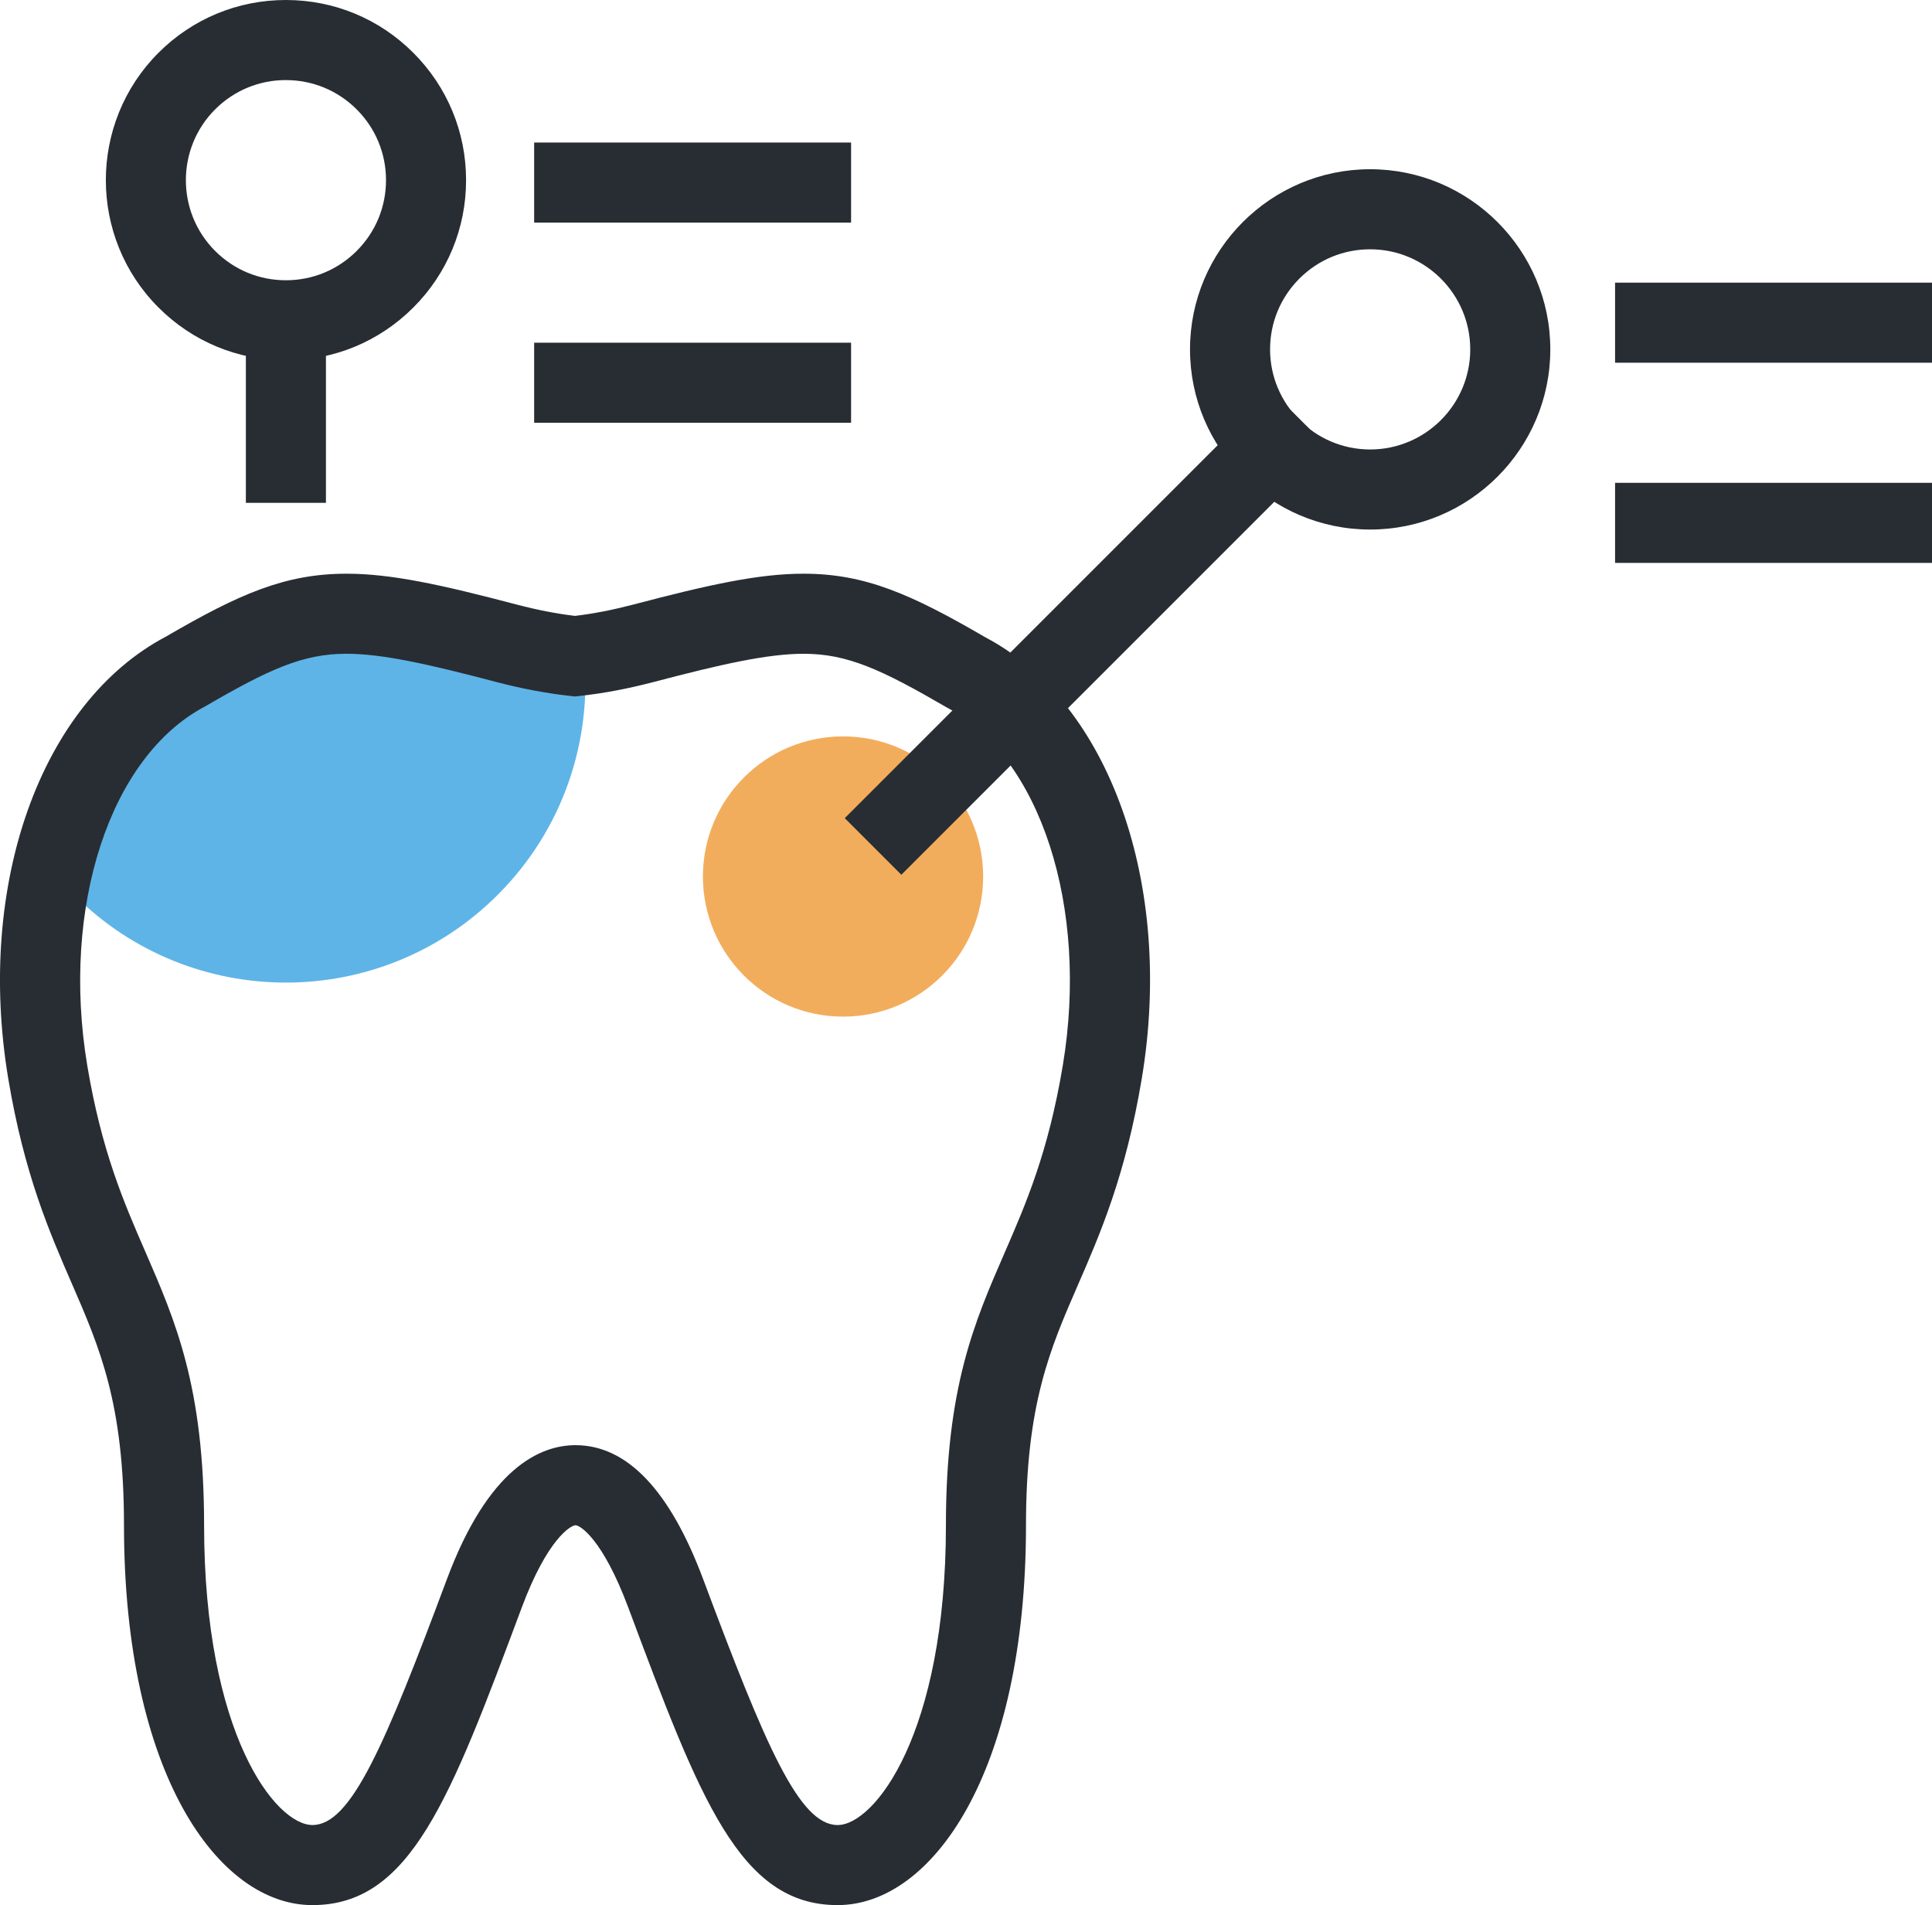
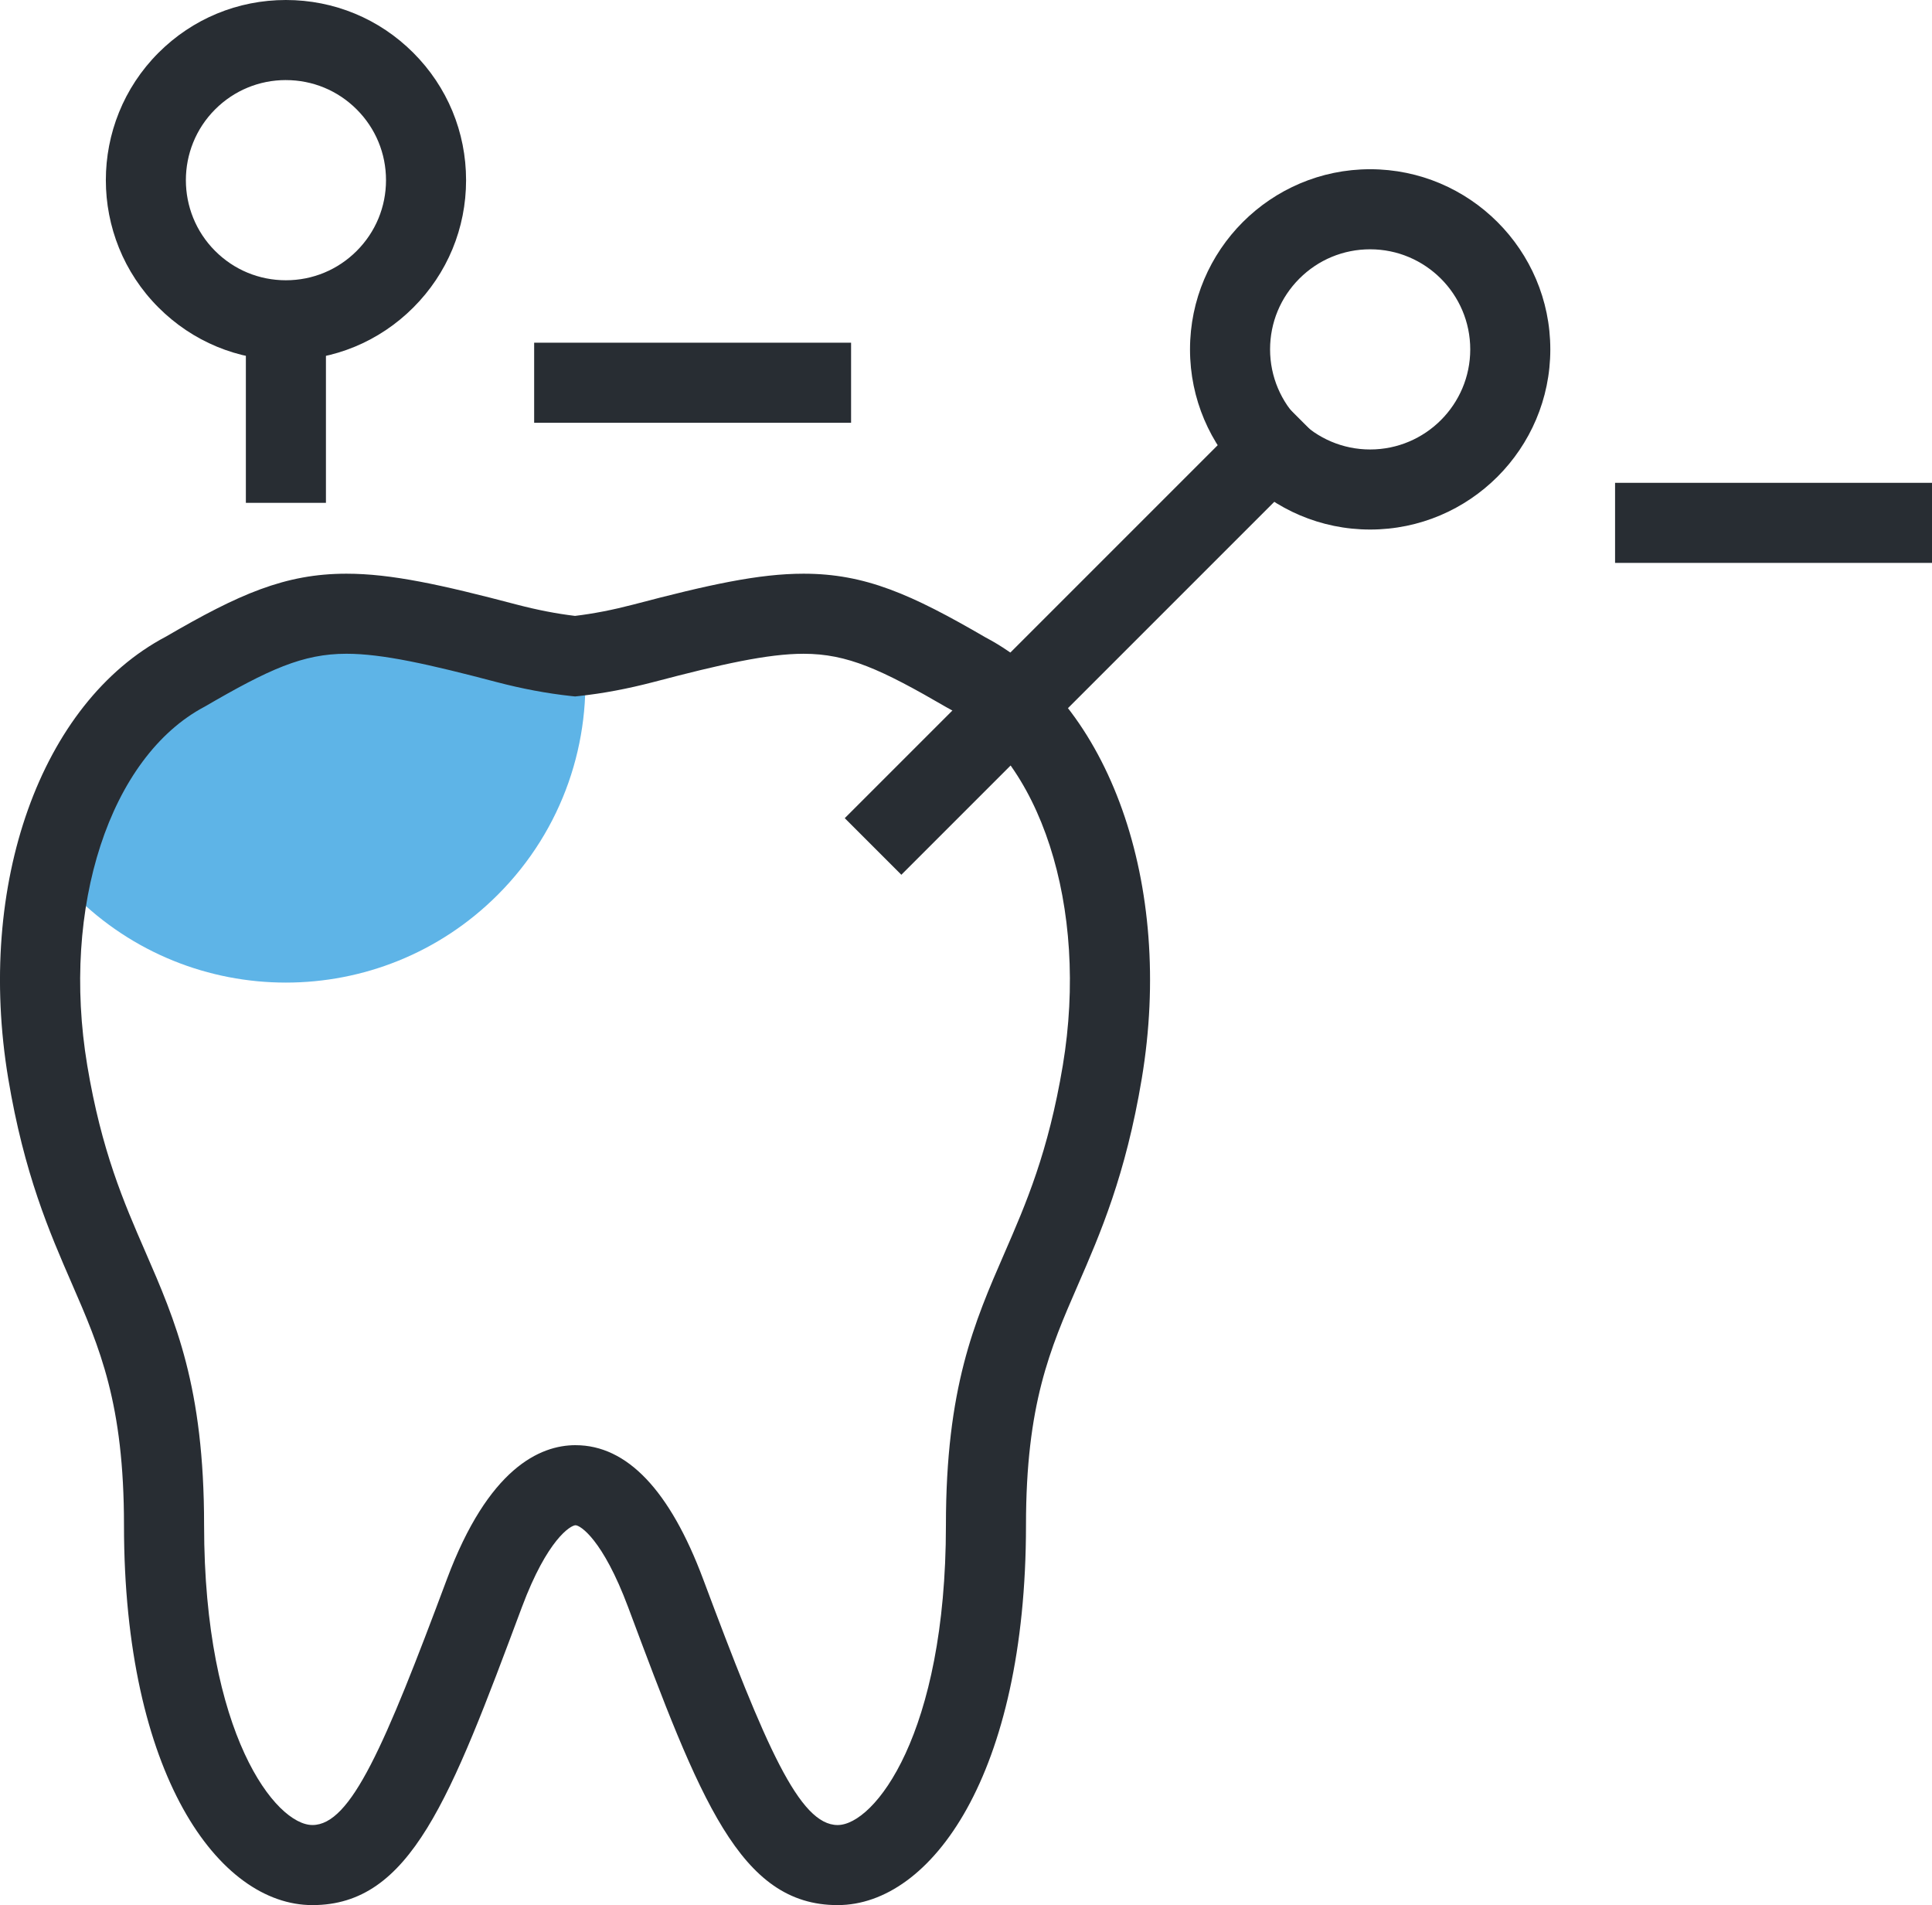
<svg xmlns="http://www.w3.org/2000/svg" id="Layer_2" viewBox="0 0 96.518 95.172">
  <defs>
    <style>.cls-1{fill:#282d33;}.cls-2{fill:#f2ad5c;}.cls-3{fill:#5eb4e7;}</style>
  </defs>
  <g id="Layer_4">
    <path class="cls-3" d="M25.323,32.142c-8.462-2.231-10.049-2.088-16.099,1.429-3.198,1.687-5.567,5.306-6.62,9.902.34.424.702.836,1.096,1.23,5.842,5.844,15.318,5.846,21.164,0,3.278-3.277,4.716-7.697,4.316-11.979-.151.02-.306.042-.453.058-1.016-.111-2.13-.308-3.404-.64Z" />
    <path class="cls-1" d="M41.845,95.172c-4.9,0-6.877-5.286-10.464-14.882-1.272-3.399-2.397-4.094-2.628-4.094-.243,0-1.41.695-2.681,4.094-3.584,9.596-5.559,14.882-10.465,14.882-4.678,0-9.413-6.52-9.413-18.982,0-6.076-1.209-8.856-2.609-12.075-1.115-2.563-2.378-5.467-3.173-10.232-1.617-9.702,1.623-18.782,7.879-22.081,3.636-2.116,5.941-3.142,9.017-3.142,2.231,0,4.718.544,8.524,1.547,1.012.264,1.962.449,2.894.561.928-.112,1.877-.297,2.896-.562,3.803-1.002,6.29-1.546,8.523-1.546,3.076,0,5.382,1.026,9.089,3.182,6.185,3.259,9.425,12.339,7.806,22.041-.806,4.831-2.074,7.747-3.194,10.319-1.39,3.192-2.59,5.95-2.59,11.988,0,12.462-4.734,18.982-9.41,18.982ZM28.754,72.196c2.568,0,4.713,2.252,6.374,6.693,3.122,8.349,4.802,12.283,6.718,12.283,1.827,0,5.41-4.524,5.41-14.982,0-6.872,1.42-10.132,2.923-13.585,1.077-2.476,2.191-5.036,2.916-9.38,1.317-7.897-1.121-15.418-5.799-17.885-3.273-1.902-4.964-2.68-7.15-2.68-1.788,0-4.106.519-7.508,1.415-1.294.337-2.5.564-3.693.694l-.217.023-.217-.023c-1.198-.131-2.406-.357-3.692-.693-3.405-.897-5.724-1.417-7.51-1.417-2.186,0-3.877.778-7.079,2.64-4.748,2.506-7.188,10.028-5.871,17.925.714,4.278,1.823,6.828,2.896,9.294,1.513,3.478,2.941,6.763,2.941,13.671,0,10.458,3.585,14.982,5.413,14.982,1.92,0,3.6-3.933,6.718-12.282,2.067-5.533,4.637-6.694,6.428-6.694Z" />
-     <path class="cls-2" d="M49.116,43.787c.001,3.866-3.134,7-7,7s-7-3.134-7-7,3.135-7,7-7c3.866-.001,7,3.133,7,7Z" />
    <rect class="cls-1" x="39.198" y="29.62" width="30.169" height="3.999" transform="translate(-6.46 47.645) rotate(-45)" />
    <path class="cls-1" d="M68.45,26.454h-.001c-4.961,0-8.998-4.037-8.999-8.999,0-4.963,4.037-9.001,8.999-9.001,4.963.001,9.001,4.038,9.001,9s-4.037,9-9,9ZM68.45,12.454c-1.336,0-2.592.52-3.536,1.464-.943.944-1.464,2.2-1.464,3.536.001,2.757,2.243,5,4.999,5,2.758,0,5.001-2.243,5.001-5s-2.243-5-5-5Z" />
    <rect class="cls-1" x="12.283" y="14.95" width="4" height="10.17" />
    <path class="cls-1" d="M14.283,18c-2.404,0-4.664-.936-6.364-2.637-3.508-3.508-3.508-9.218-.001-12.727,1.701-1.7,3.961-2.636,6.365-2.636s4.664.936,6.364,2.636c1.7,1.701,2.637,3.961,2.637,6.364s-.936,4.664-2.637,6.364c-1.7,1.7-3.961,2.636-6.364,2.636ZM14.283,4c-1.336,0-2.592.521-3.536,1.465-1.948,1.949-1.948,5.122,0,7.071.944.945,2.2,1.465,3.536,1.465,1.335,0,2.591-.52,3.536-1.465.944-.944,1.465-2.2,1.465-3.535s-.52-2.591-1.465-3.536c-.944-.944-2.201-1.464-3.536-1.464Z" />
-     <rect class="cls-1" x="80.685" y="14.12" width="15.833" height="4" />
    <rect class="cls-1" x="80.685" y="24.12" width="15.833" height="4" />
-     <rect class="cls-1" x="26.685" y="7.12" width="15.833" height="4" />
    <rect class="cls-1" x="26.685" y="17.12" width="15.833" height="4" />
  </g>
</svg>